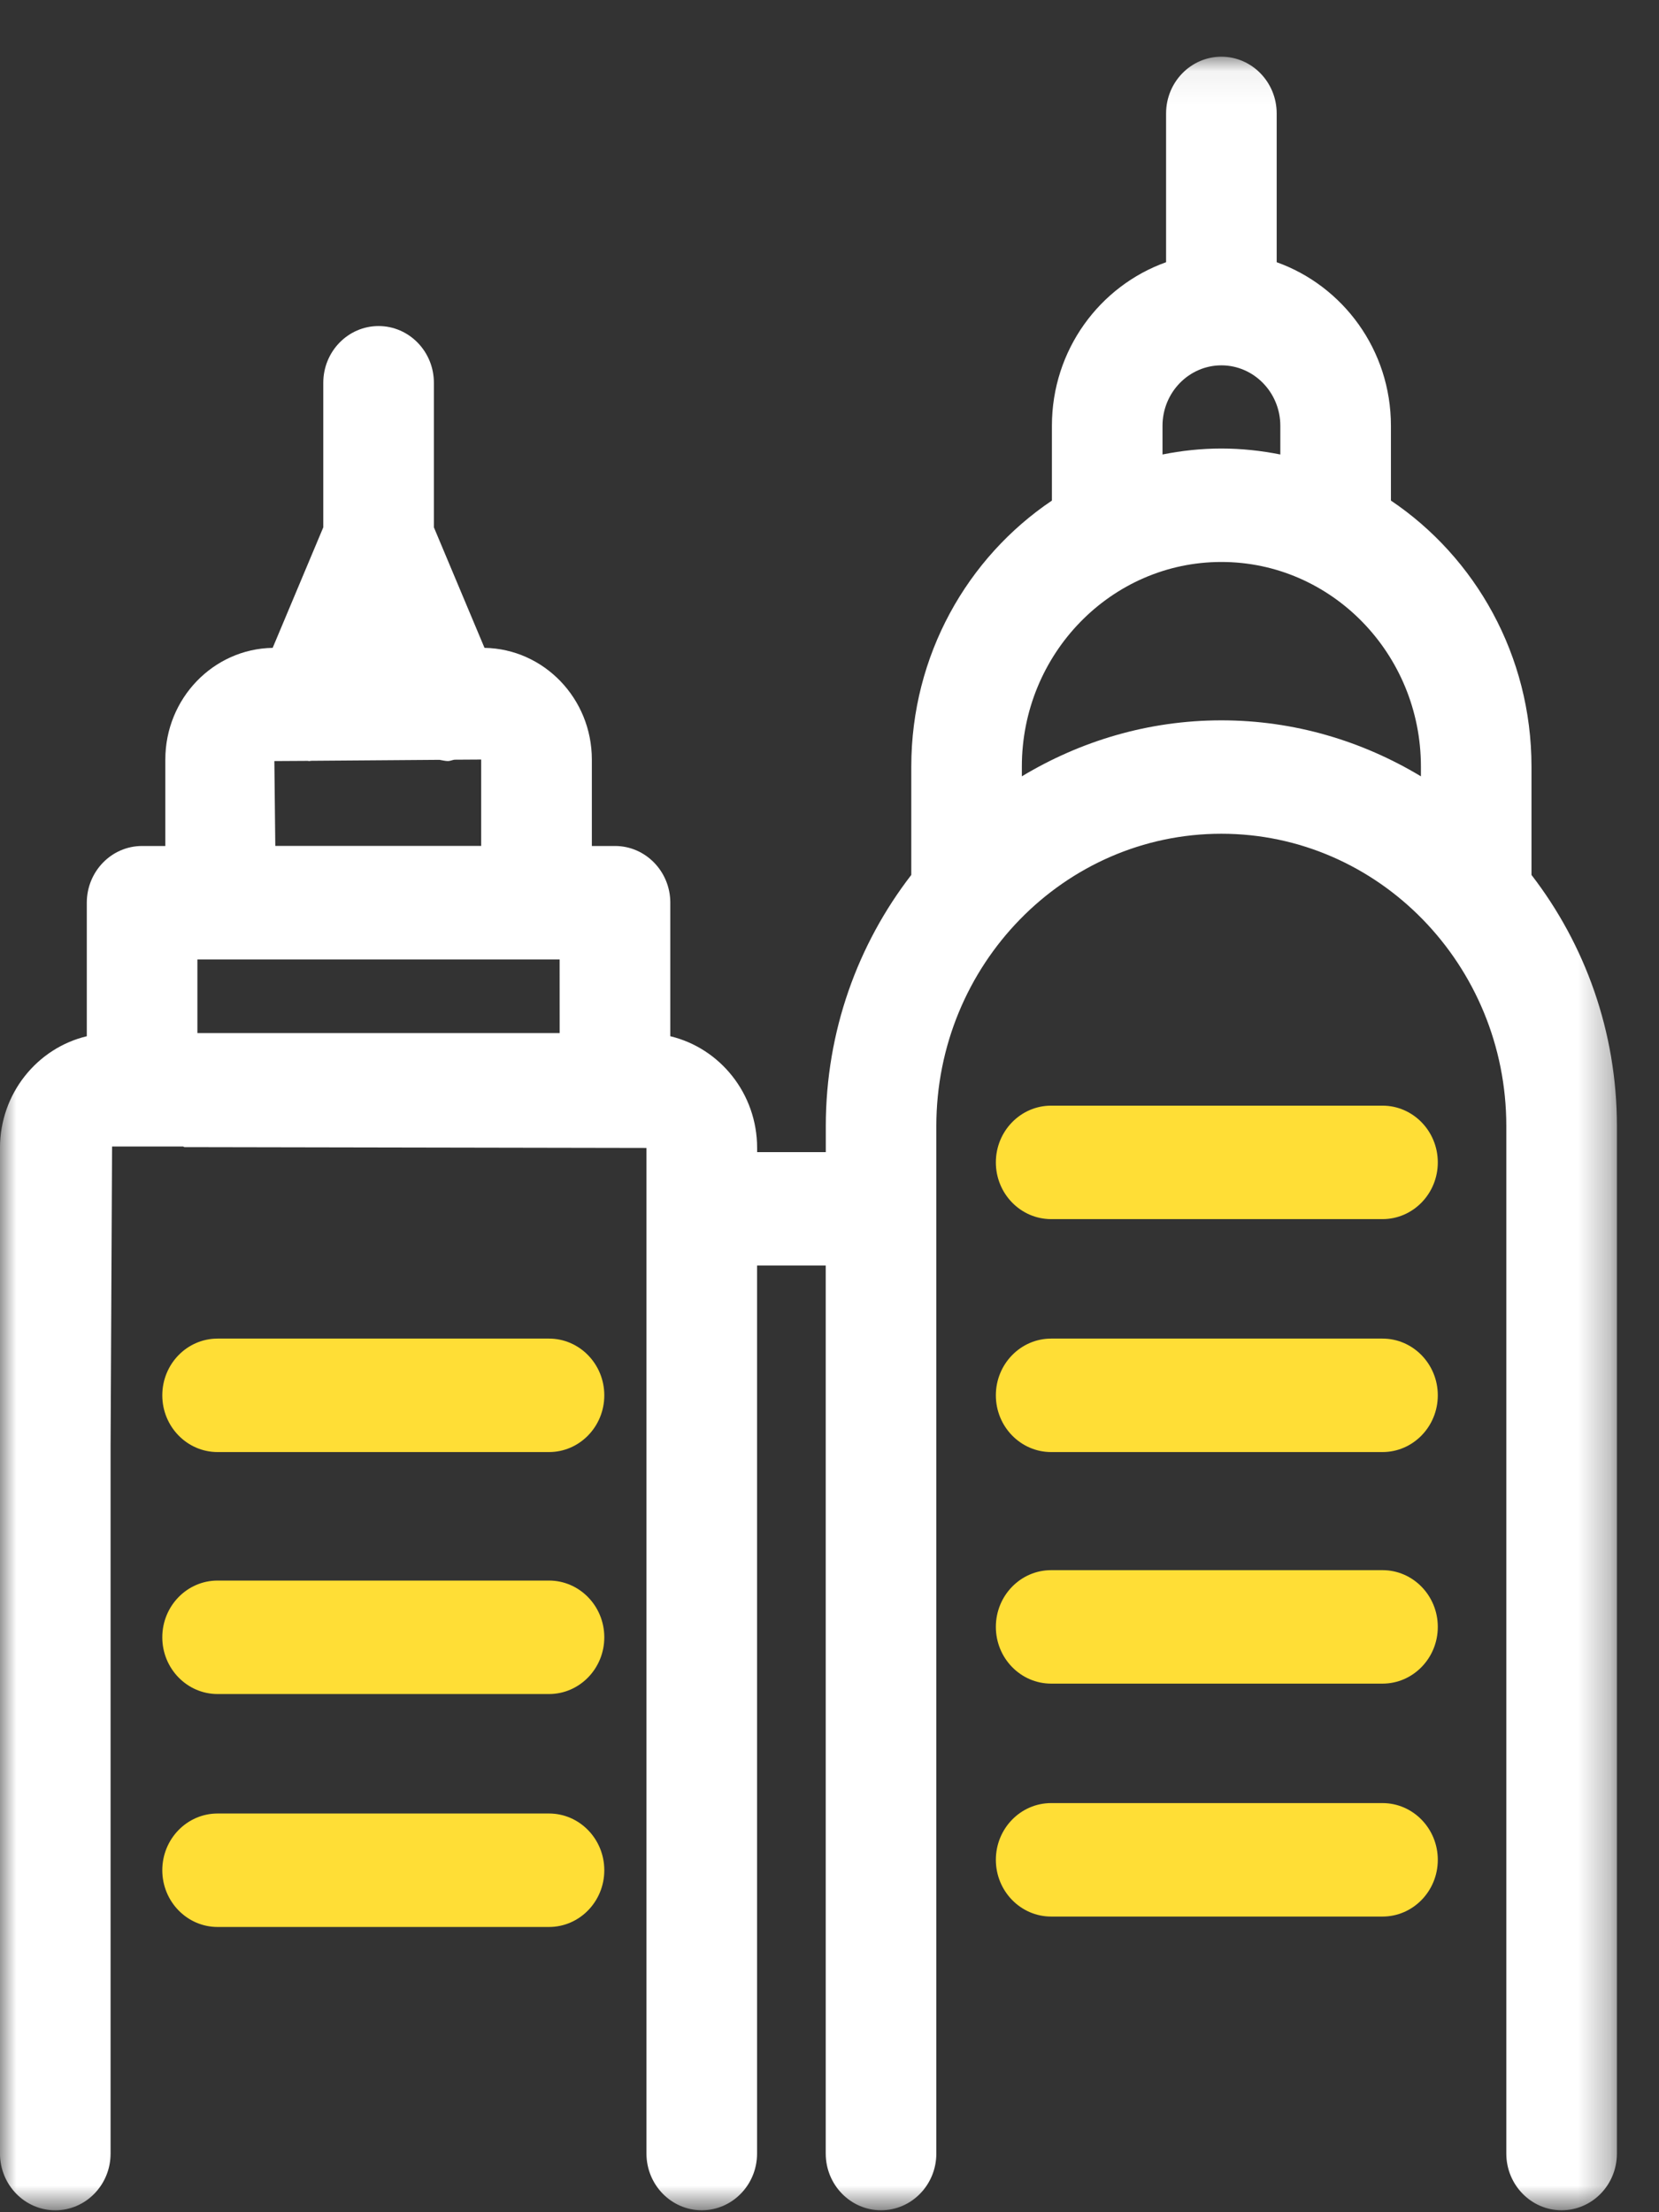
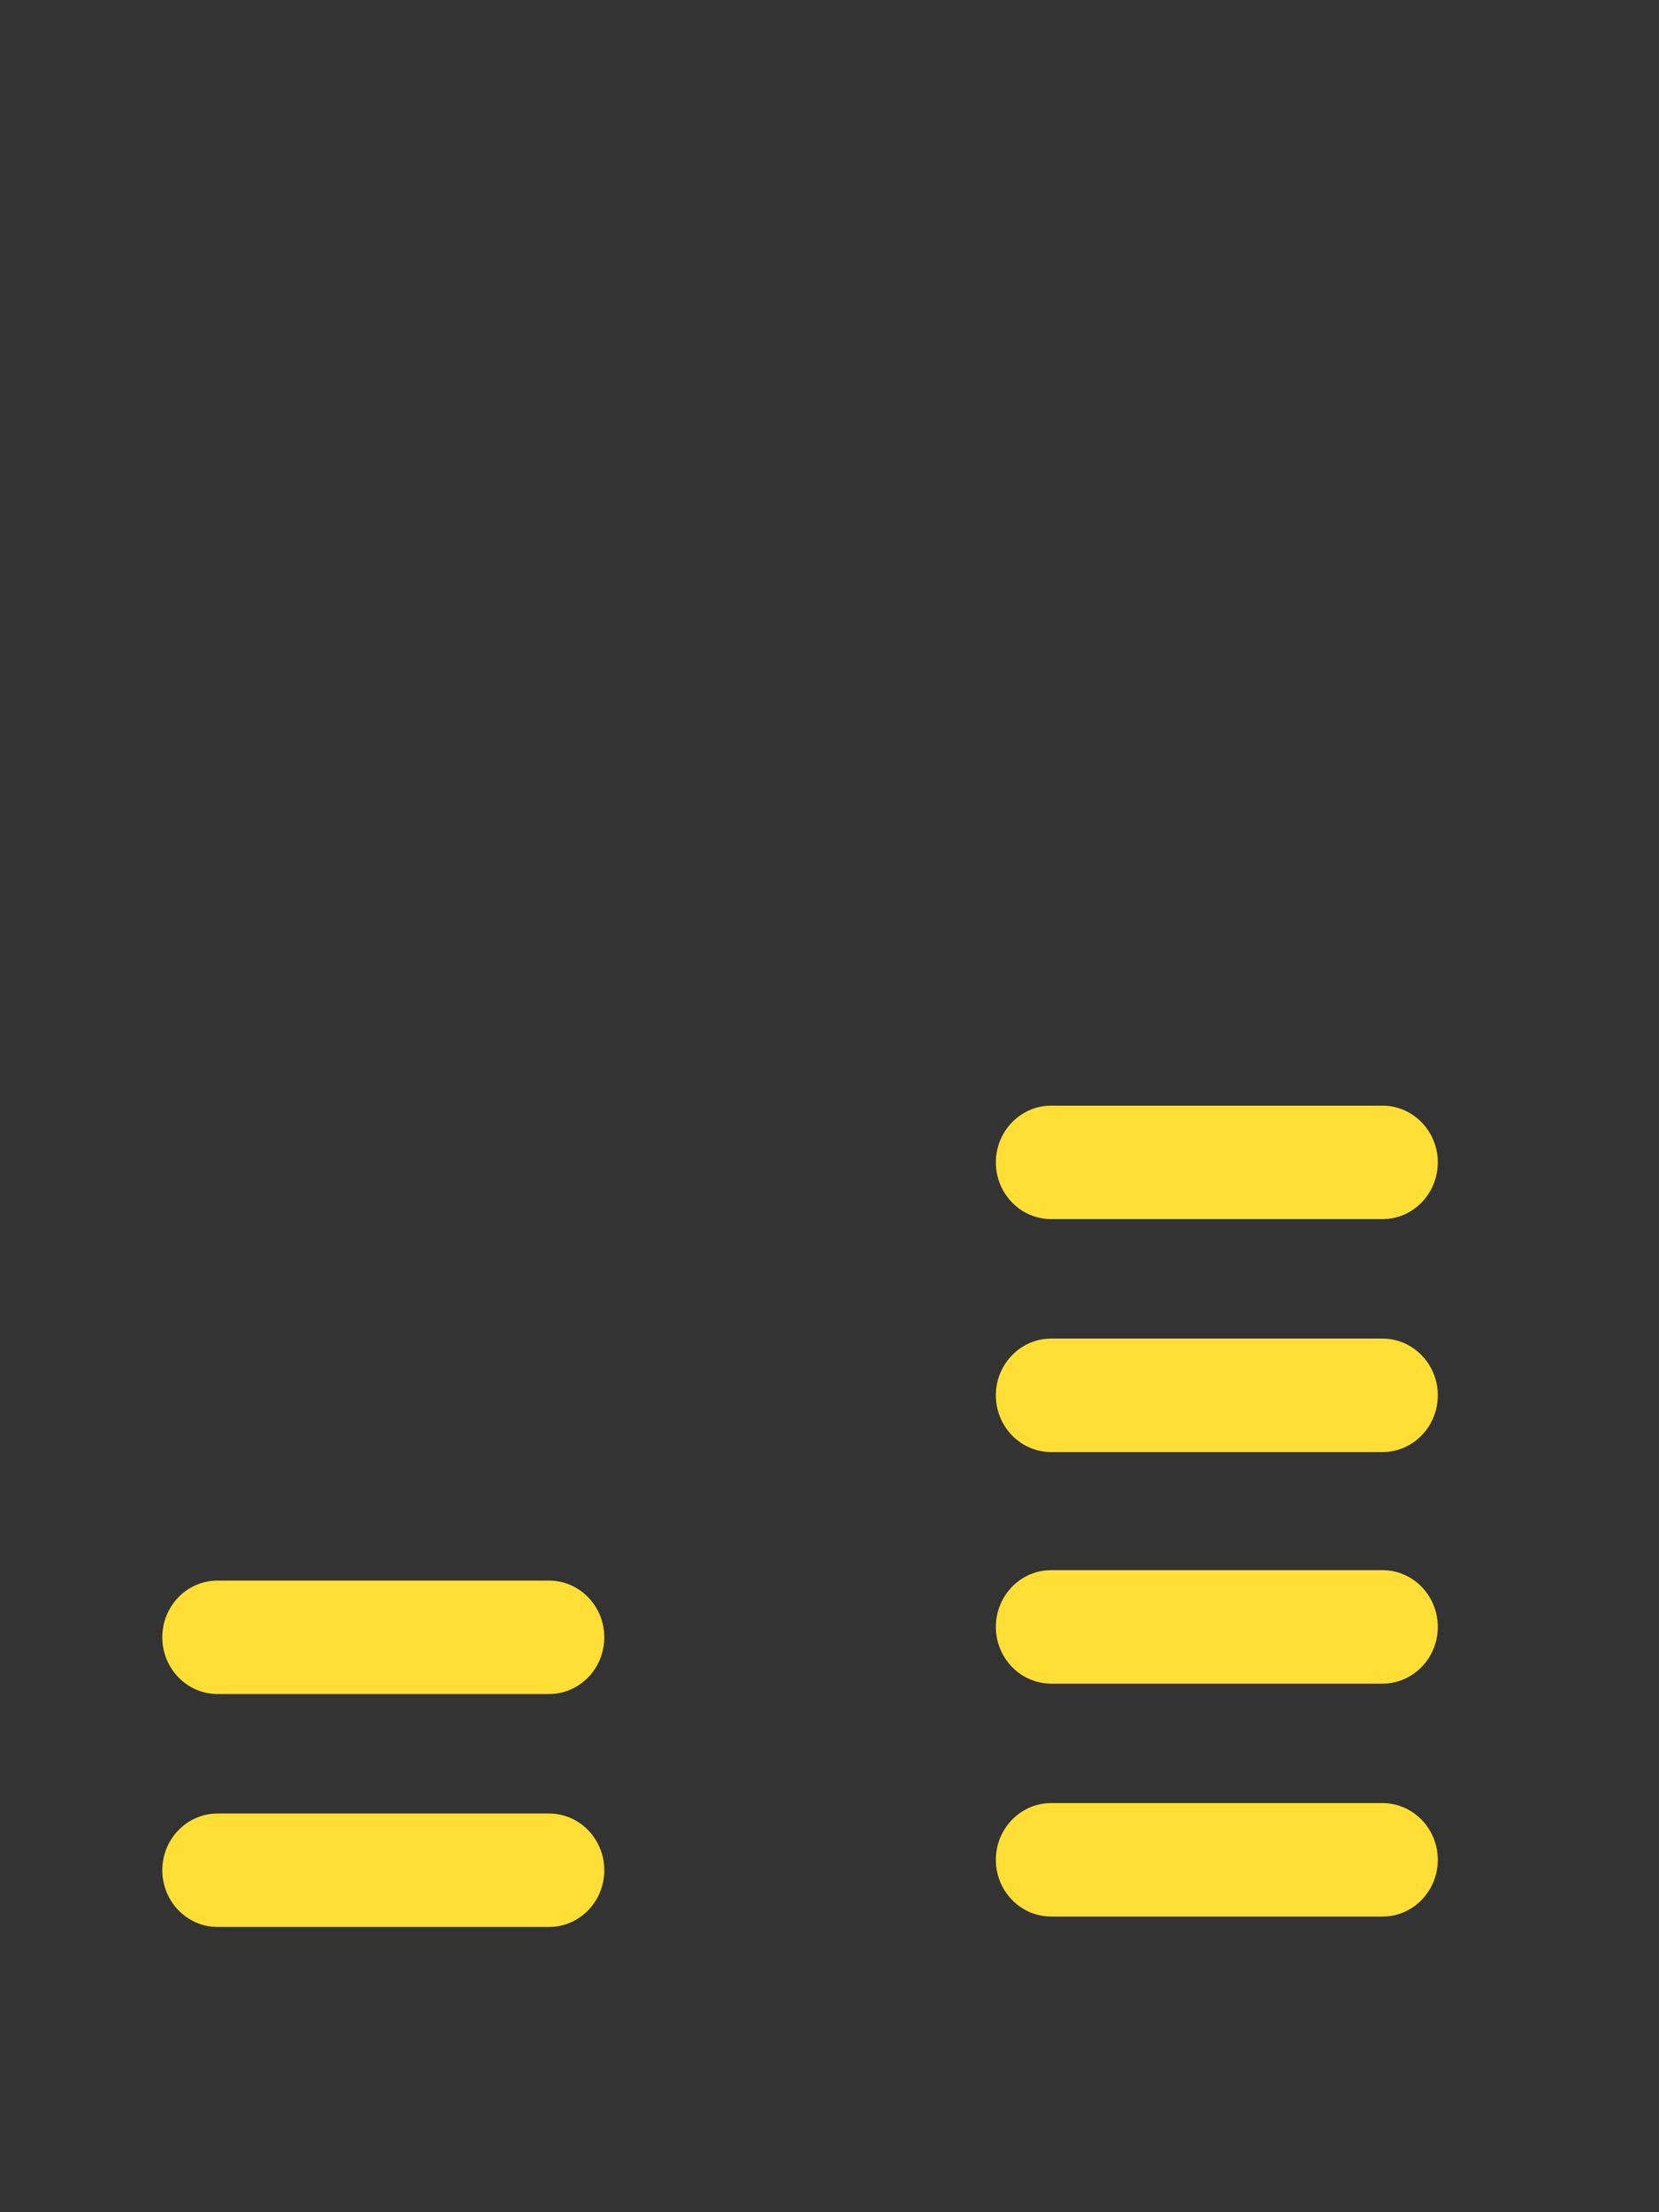
<svg xmlns="http://www.w3.org/2000/svg" height="68" viewBox="0 0 51 68" width="51">
  <rect x="0" y="0" width="51" height="68" fill="#333333" stroke="none" />
  <mask id="a" fill="#fff">
-     <path d="m0 .06h49.708v66.197h-49.708z" fill="#fff" fill-rule="evenodd" />
+     <path d="m0 .06v66.197h-49.708z" fill="#fff" fill-rule="evenodd" />
  </mask>
  <g fill="none" fill-rule="evenodd">
    <path d="m43.681 22.179c-1.804-1.086-3.896-1.721-6.134-1.721s-4.33.635-6.134 1.721v-.298c0-3.47 2.752-6.291 6.134-6.291s6.134 2.821 6.134 6.291zm-7.944-10.774c0-1.025.813-1.859 1.81-1.859s1.812.833 1.812 1.859v.881c-.588-.117-1.193-.183-1.812-.183s-1.224.066-1.81.183zm-18.532 18.665h-9.797-1.34v-2.263h.714 9.71.712zm-7.744-8.366c.014 0 .027.007.041.007.02 0 .041-.007.061-.009l3.949-.03c.087.014.172.038.26.038.066 0 .133-.033.199-.042l.821-.005v2.655h-6.329l-.029-2.608zm37.619 3.506v-3.33c0-3.419-1.724-6.429-4.321-8.177v-2.298c0-2.335-1.476-4.301-3.512-5.029v-4.573c0-.962-.762-1.744-1.7-1.744s-1.7.781-1.7 1.744v4.573c-2.037.727-3.51 2.694-3.51 5.029v2.298c-2.599 1.749-4.323 4.758-4.323 8.177v3.33c-1.641 2.125-2.628 4.805-2.628 7.721v.799h-2.111v-.127c0-1.674-1.144-3.07-2.669-3.435v-4.104c0-.962-.762-1.744-1.7-1.744h-.712v-2.655c0-1.88-1.476-3.405-3.3-3.435l-1.556-3.705v-4.443c0-.962-.762-1.744-1.7-1.744s-1.7.781-1.7 1.744v4.443l-1.556 3.705c-1.824.03-3.3 1.555-3.3 3.435v2.655h-.714c-.938 0-1.7.781-1.7 1.744v4.104c-1.525.364-2.669 1.761-2.669 3.435v.385 8.775 21.75c0 .962.762 1.744 1.7 1.744s1.7-.781 1.7-1.744v-21.75l.046-9.206h2.184l.037.019 14.207.026v.385 8.775 21.75c0 .962.762 1.744 1.7 1.744s1.7-.781 1.7-1.744v-21.75-5.546h2.111v27.296c0 .962.762 1.744 1.7 1.744.94 0 1.7-.781 1.7-1.744v-31.582c0-4.955 3.93-8.986 8.762-8.986 4.83 0 8.76 4.031 8.76 8.986v31.582c0 .962.762 1.744 1.7 1.744.94 0 1.7-.781 1.7-1.744v-31.582c0-2.915-.988-5.595-2.627-7.721z" fill="#fff" mask="url(#a)" transform="translate(0 1.684)" />
    <g fill="#ffde36">
      <path d="m16.877 48.584h-10.188c-.938 0-1.7.781-1.7 1.744 0 .962.762 1.744 1.7 1.744h10.188c.938 0 1.7-.781 1.7-1.744 0-.962-.762-1.744-1.7-1.744" />
-       <path d="m16.877 41.146h-10.188c-.938 0-1.7.781-1.7 1.744 0 .962.762 1.744 1.7 1.744h10.188c.938 0 1.7-.781 1.7-1.744 0-.962-.762-1.744-1.7-1.744" />
      <path d="m16.877 55.744h-10.188c-.938 0-1.7.781-1.7 1.744 0 .962.762 1.744 1.7 1.744h10.188c.938 0 1.7-.781 1.7-1.744 0-.962-.762-1.744-1.7-1.744" />
      <path d="m42.5 48.264h-10.186c-.938 0-1.7.781-1.7 1.744s.762 1.744 1.7 1.744h10.186c.938 0 1.7-.781 1.7-1.744s-.762-1.744-1.7-1.744" />
      <path d="m42.5 55.424h-10.186c-.938 0-1.7.781-1.7 1.744 0 .962.762 1.744 1.7 1.744h10.186c.938 0 1.7-.781 1.7-1.744 0-.962-.762-1.744-1.7-1.744" />
      <path d="m42.5 33.986h-10.186c-.938 0-1.7.781-1.7 1.744 0 .962.762 1.744 1.7 1.744h10.186c.938 0 1.7-.781 1.7-1.744 0-.962-.762-1.744-1.7-1.744" />
      <path d="m42.5 41.146h-10.186c-.938 0-1.7.781-1.7 1.744 0 .962.762 1.744 1.7 1.744h10.186c.938 0 1.7-.781 1.7-1.744 0-.962-.762-1.744-1.7-1.744" />
    </g>
  </g>
</svg>